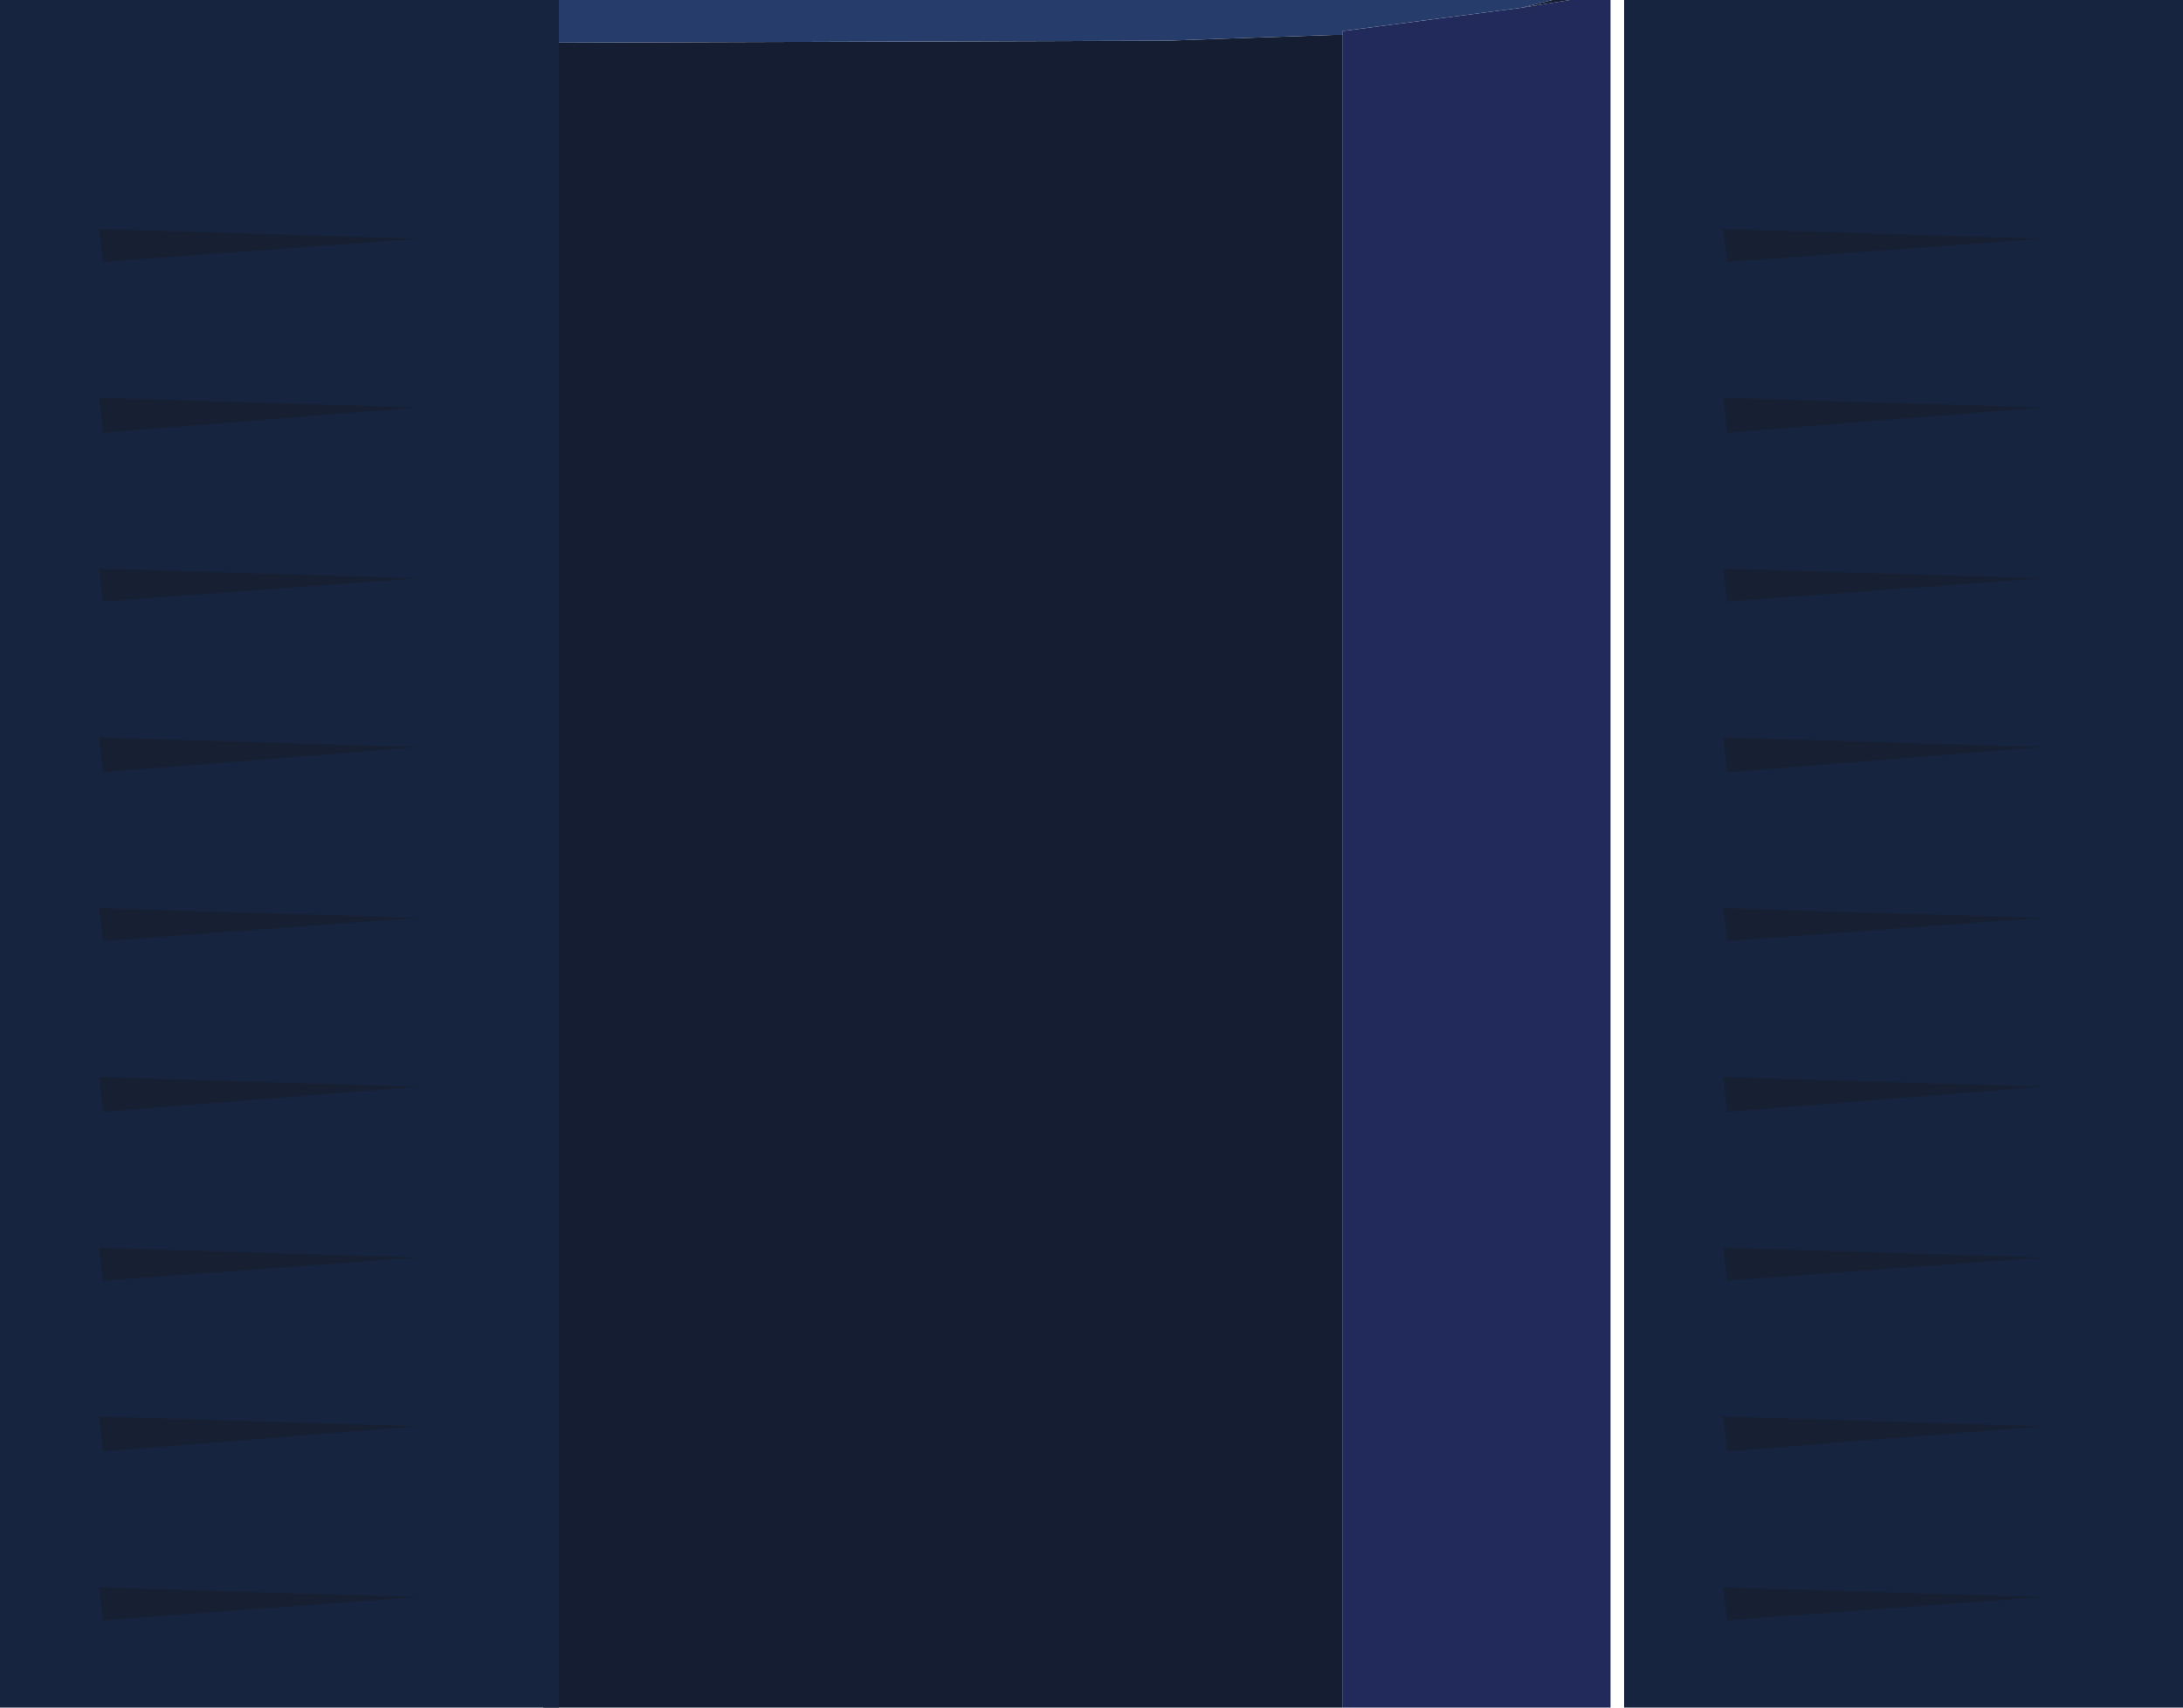
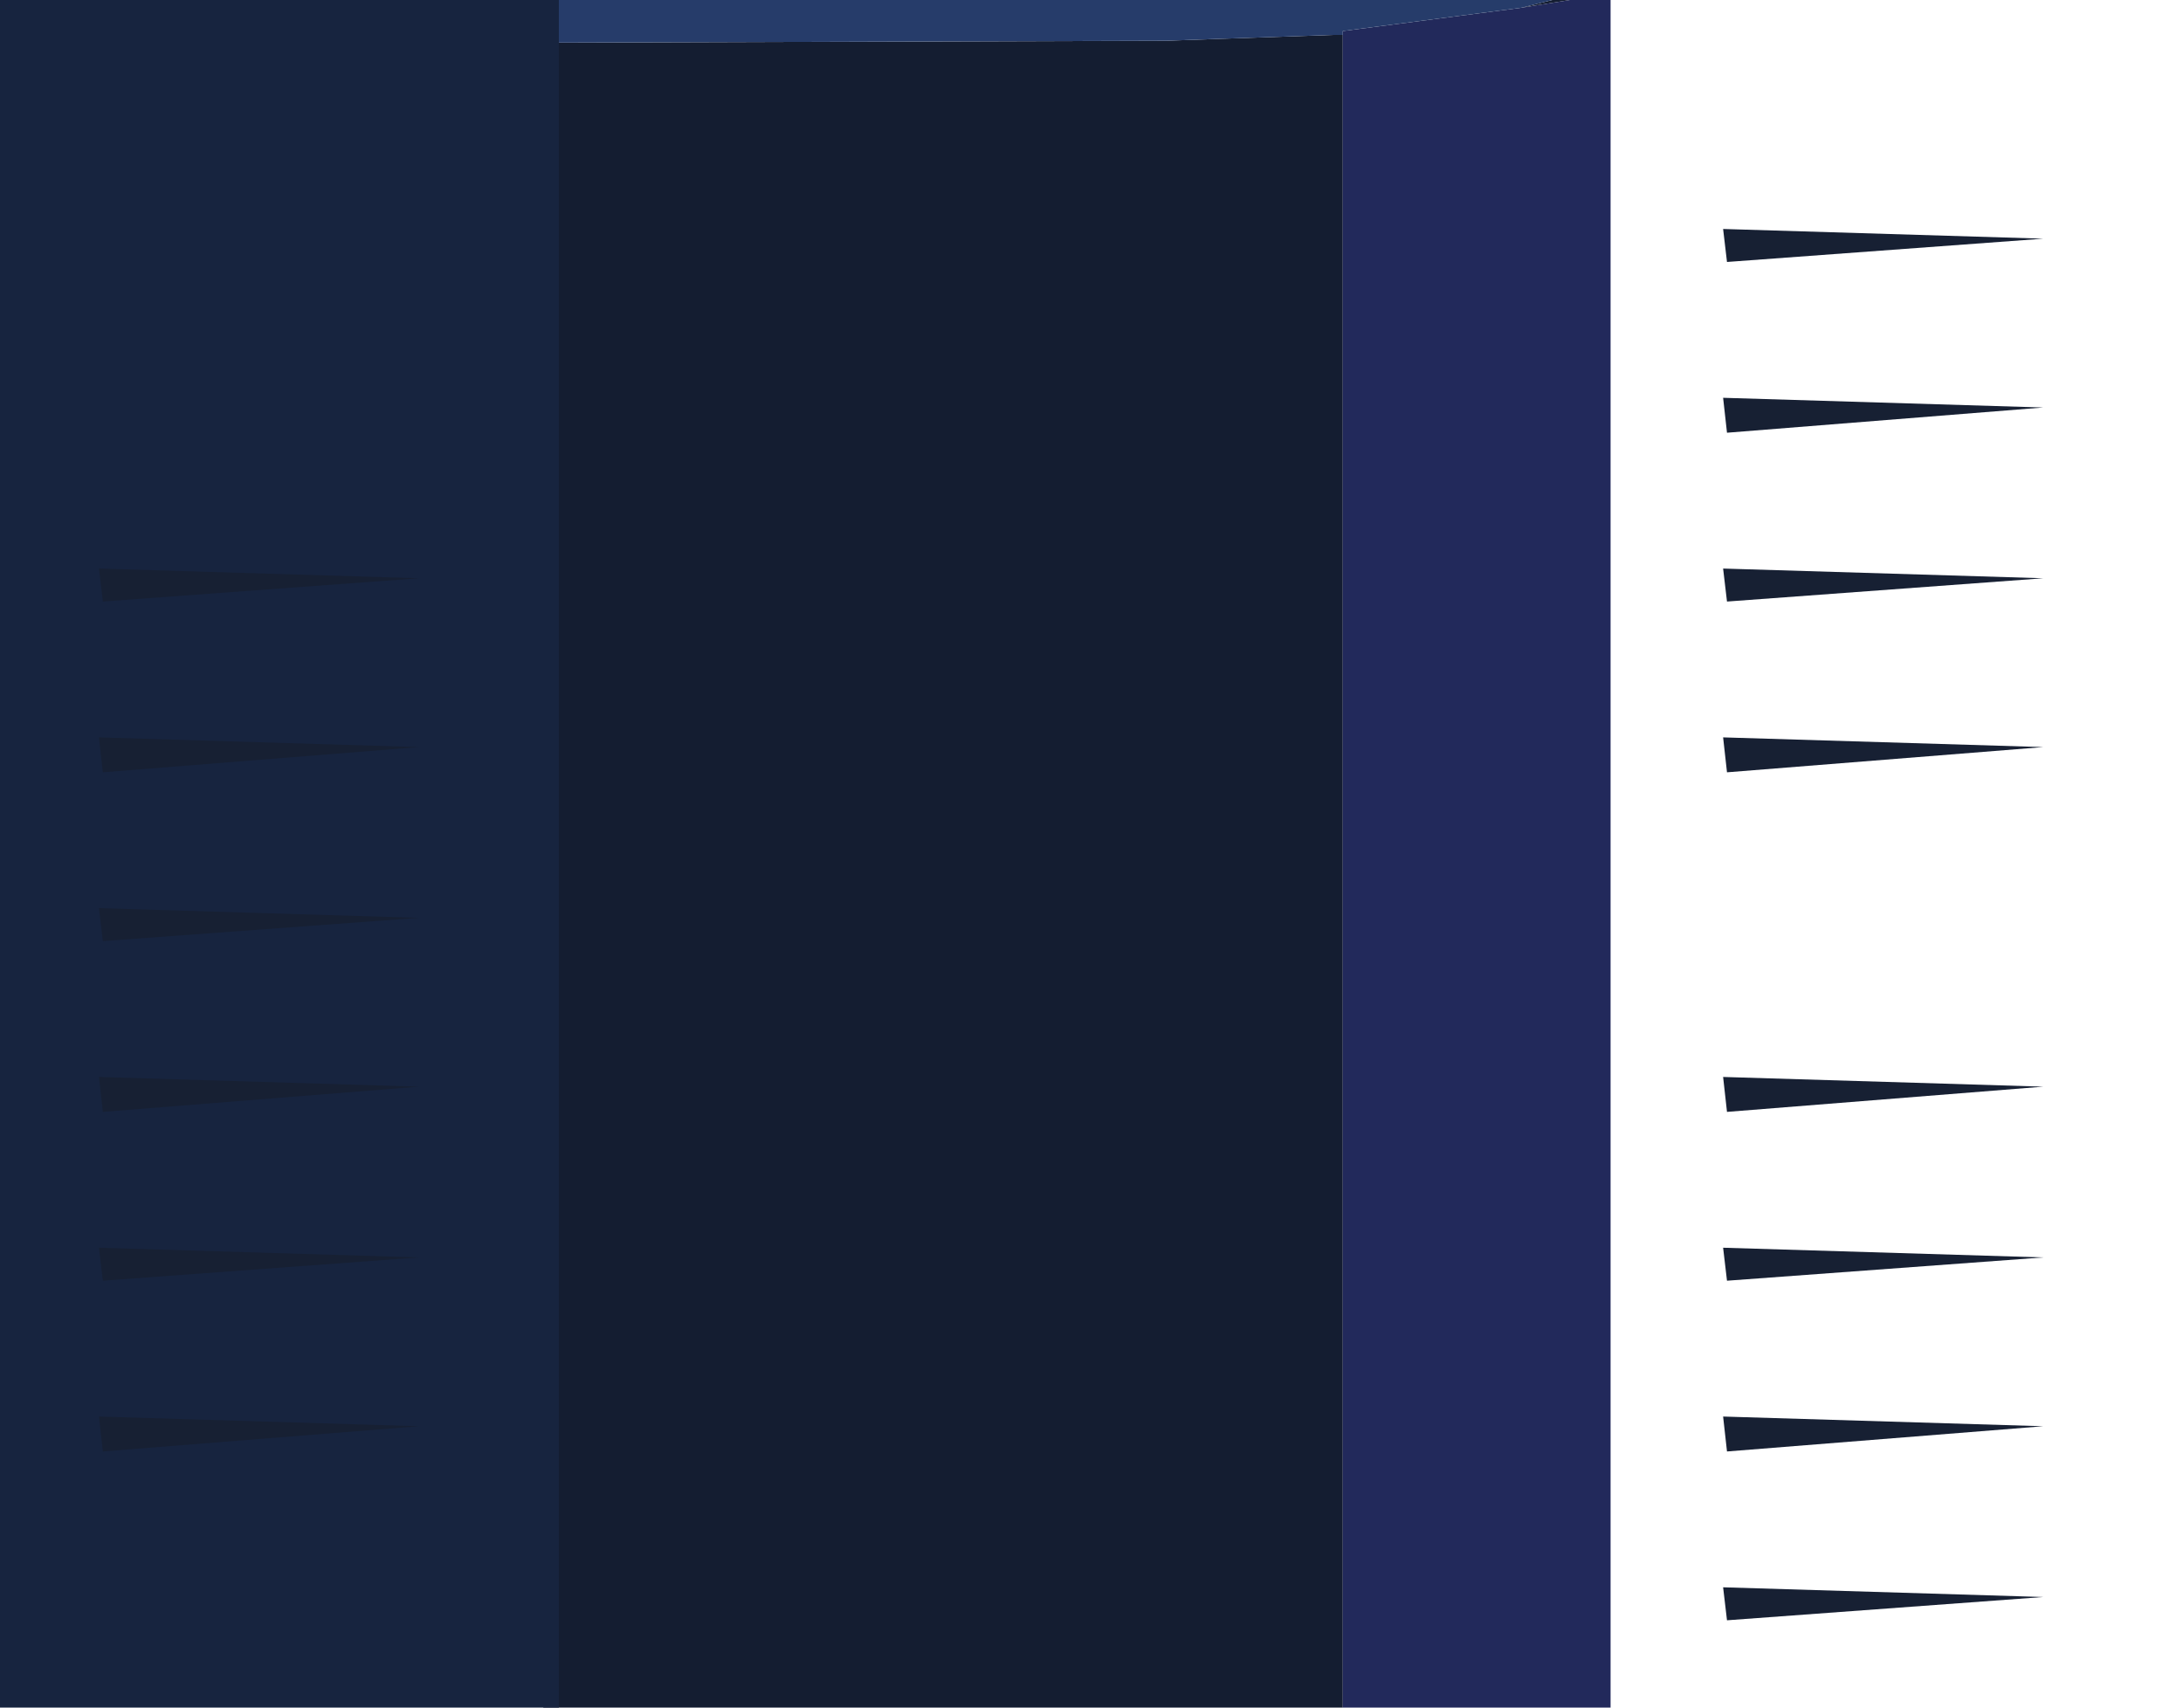
<svg xmlns="http://www.w3.org/2000/svg" height="44.0px" width="56.25px">
  <g transform="matrix(1.0, 0.0, 0.0, 1.0, 14.0, 0.0)">
    <path d="M20.6 44.0 L0.0 44.0 0.0 1.1 16.05 1.05 17.45 1.0 20.35 0.9 20.6 0.9 20.6 44.0 M26.0 0.0 L26.45 0.0 25.2 0.2 26.0 0.0 M16.05 1.05 L16.05 11.25 17.45 11.25 17.45 1.0 17.45 11.25 16.05 11.25 16.05 1.05" fill="#141d31" fill-rule="evenodd" stroke="none" />
    <path d="M26.45 0.0 L27.5 0.0 27.5 44.0 20.6 44.0 20.6 0.9 20.6 0.8 25.2 0.2 26.45 0.0" fill="#22295b" fill-rule="evenodd" stroke="none" />
    <path d="M0.0 1.1 L0.0 0.0 16.05 0.0 17.45 0.0 26.0 0.0 25.2 0.2 20.6 0.8 20.6 0.9 20.35 0.9 17.45 1.0 17.45 0.0 17.45 1.0 16.05 1.05 0.0 1.1 M16.05 0.0 L16.05 1.05 16.05 0.0" fill="#263c6a" fill-rule="evenodd" stroke="none" />
    <path d="M-14.0 44.0 L0.4 44.0 0.4 0.0 -14.0 0.0 -14.0 44.0" fill="#17243f" fill-rule="evenodd" stroke="none" />
-     <path d="M-11.35 6.75 L-3.2 6.15 -11.45 5.9 -11.35 6.75" fill="#172033" fill-rule="evenodd" stroke="none" />
-     <path d="M-11.35 11.15 L-3.2 10.5 -11.45 10.25 -11.35 11.15" fill="#172033" fill-rule="evenodd" stroke="none" />
    <path d="M-11.35 15.5 L-3.2 14.9 -11.45 14.65 -11.35 15.5" fill="#172033" fill-rule="evenodd" stroke="none" />
    <path d="M-11.35 19.9 L-3.2 19.25 -11.45 19.0 -11.35 19.9" fill="#172033" fill-rule="evenodd" stroke="none" />
    <path d="M-11.35 24.25 L-3.2 23.65 -11.45 23.4 -11.35 24.25" fill="#172033" fill-rule="evenodd" stroke="none" />
    <path d="M-11.35 28.65 L-3.2 28.0 -11.45 27.75 -11.35 28.65" fill="#172033" fill-rule="evenodd" stroke="none" />
    <path d="M-11.35 33.0 L-3.2 32.4 -11.45 32.15 -11.35 33.0" fill="#172033" fill-rule="evenodd" stroke="none" />
    <path d="M-11.35 37.4 L-3.2 36.75 -11.45 36.5 -11.35 37.4" fill="#172033" fill-rule="evenodd" stroke="none" />
-     <path d="M-11.35 41.75 L-3.2 41.15 -11.45 40.9 -11.35 41.75" fill="#172033" fill-rule="evenodd" stroke="none" />
-     <path d="M27.85 44.0 L42.25 44.0 42.25 0.0 27.85 0.0 27.85 44.0" fill="#17243f" fill-rule="evenodd" stroke="none" />
    <path d="M30.5 6.75 L38.65 6.15 30.4 5.9 30.5 6.75" fill="#172033" fill-rule="evenodd" stroke="none" />
    <path d="M30.5 11.15 L38.65 10.5 30.4 10.25 30.5 11.15" fill="#172033" fill-rule="evenodd" stroke="none" />
    <path d="M30.5 15.5 L38.65 14.9 30.4 14.65 30.5 15.5" fill="#172033" fill-rule="evenodd" stroke="none" />
    <path d="M30.5 19.9 L38.65 19.25 30.4 19.0 30.5 19.9" fill="#172033" fill-rule="evenodd" stroke="none" />
-     <path d="M30.5 24.25 L38.65 23.65 30.4 23.4 30.5 24.25" fill="#172033" fill-rule="evenodd" stroke="none" />
    <path d="M30.5 28.65 L38.65 28.0 30.4 27.75 30.5 28.65" fill="#172033" fill-rule="evenodd" stroke="none" />
    <path d="M30.5 33.0 L38.65 32.4 30.4 32.15 30.5 33.0" fill="#172033" fill-rule="evenodd" stroke="none" />
    <path d="M30.5 37.4 L38.65 36.75 30.4 36.5 30.5 37.4" fill="#172033" fill-rule="evenodd" stroke="none" />
    <path d="M30.5 41.75 L38.65 41.15 30.4 40.9 30.5 41.75" fill="#172033" fill-rule="evenodd" stroke="none" />
  </g>
</svg>